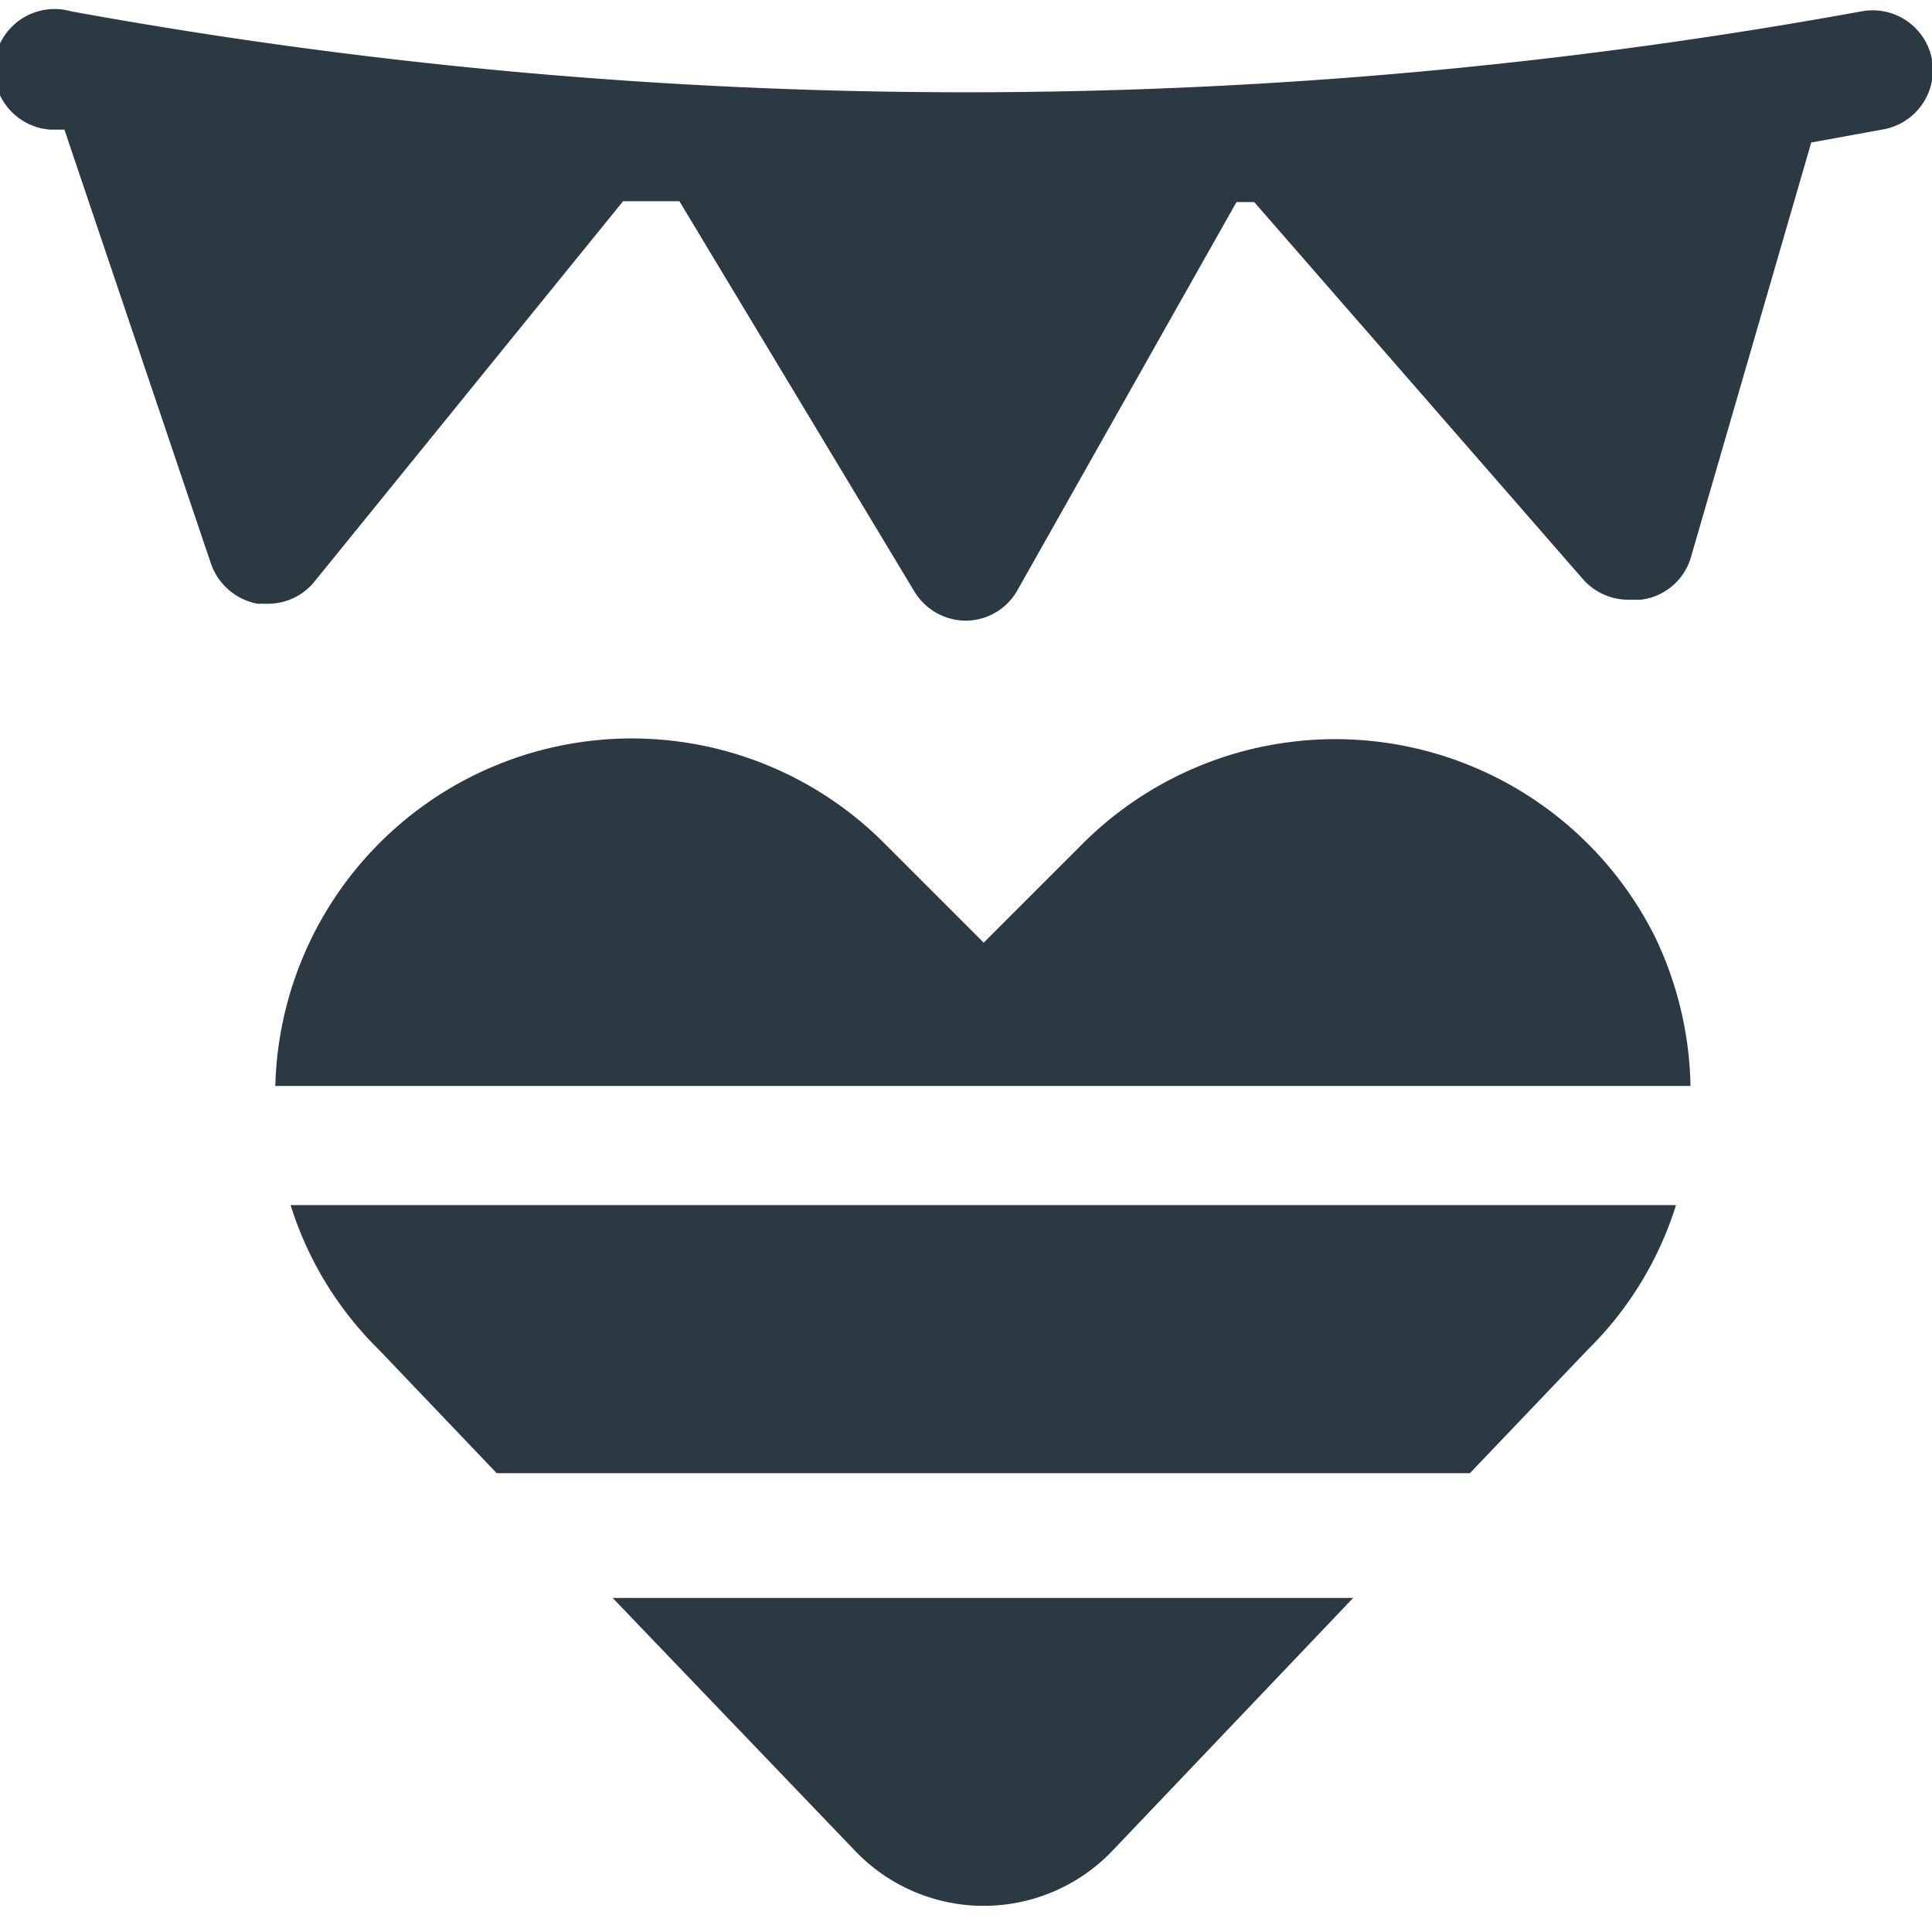
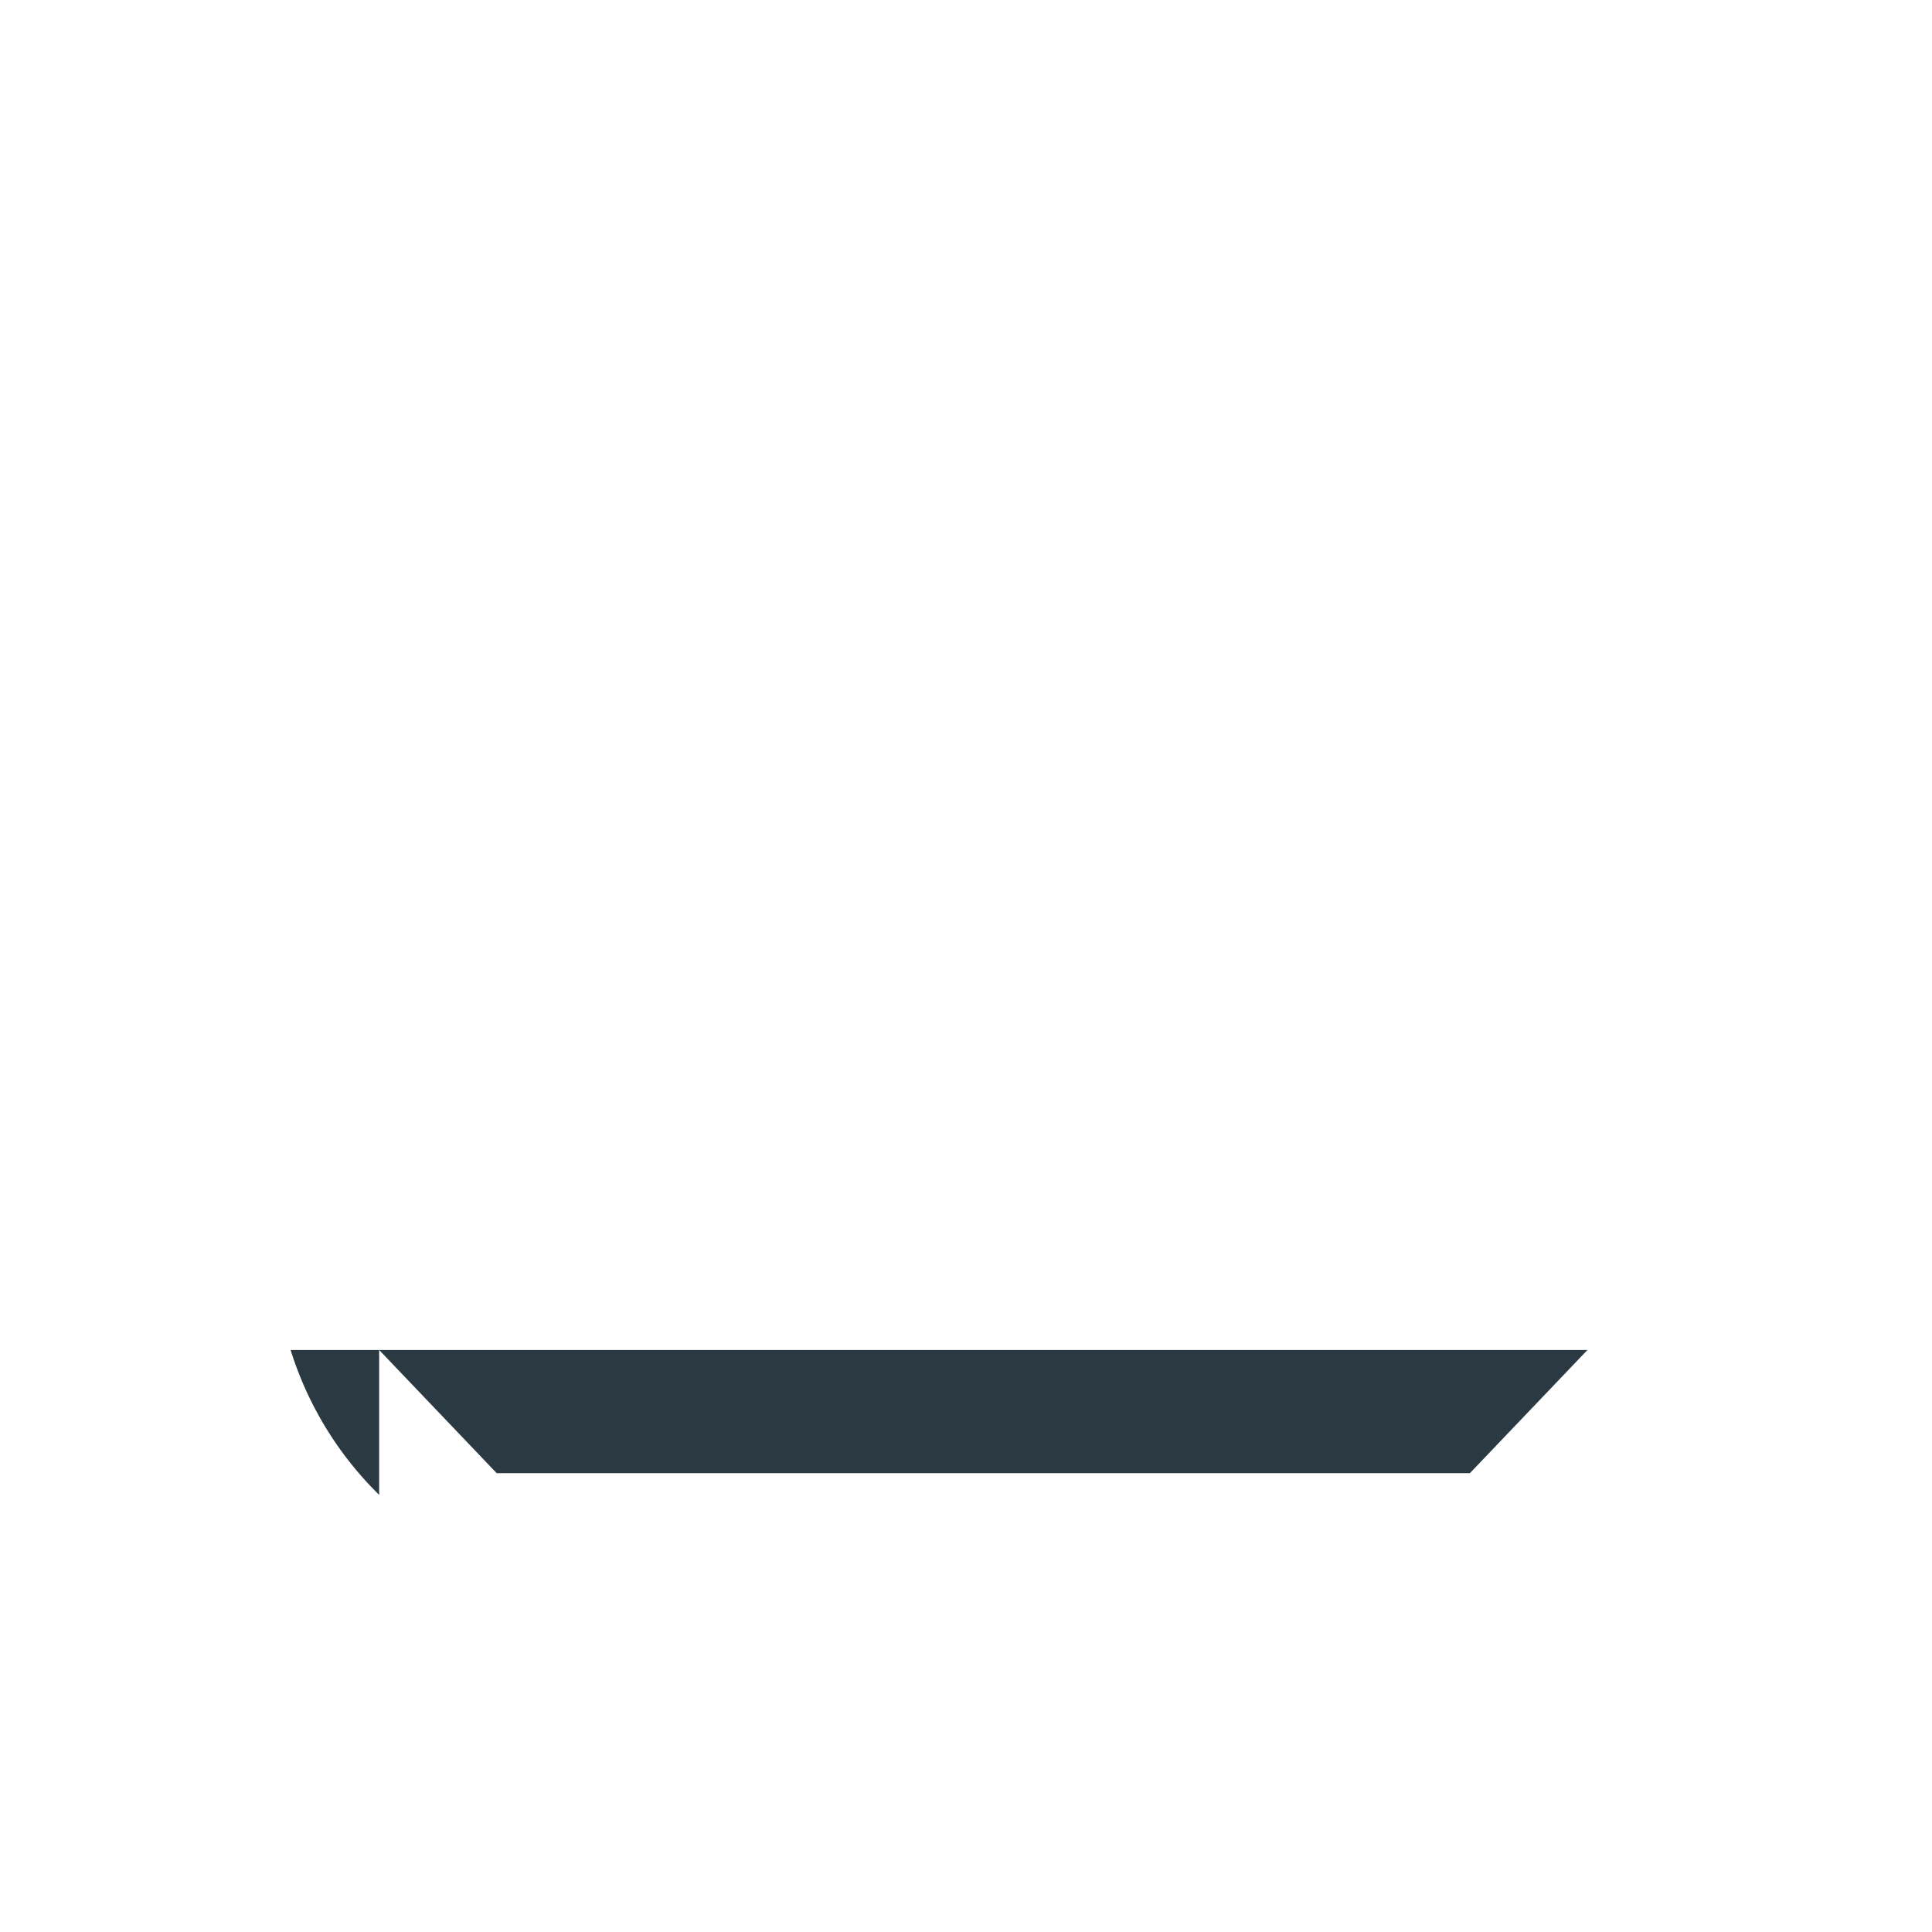
<svg xmlns="http://www.w3.org/2000/svg" viewBox="0 0 24 24" id="Romance-Pride-Lesbian-Lgbt-Festival-Fair-Exhibition--Streamline-Ultimate" height="24" width="24">
  <desc>Romance Pride Lesbian Lgbt Festival Fair Exhibition Streamline Icon: https://streamlinehq.com</desc>
  <g>
-     <path d="M24 0.74a0.75 0.75 0 0 0 -0.87 -0.6A62 62 0 0 1 0.88 0.14a0.75 0.75 0 1 0 -0.26 1.47l0.18 0L2.62 7a0.76 0.76 0 0 0 0.58 0.5h0.13a0.74 0.74 0 0 0 0.58 -0.28L7.74 2.5l0.7 0 2.92 4.85a0.75 0.75 0 0 0 0.64 0.36 0.74 0.74 0 0 0 0.64 -0.38l2.72 -4.82h0.22l4.08 4.68a0.75 0.75 0 0 0 0.57 0.26l0.15 0a0.74 0.74 0 0 0 0.62 -0.51l1.5 -5.17 0.88 -0.16A0.75 0.75 0 0 0 24 0.74Z" fill="#2b3a42" stroke-width="1" />
-     <path d="M20.56 11.64a4.44 4.44 0 0 0 -7.12 -1.15l-1.22 1.22L11 10.49a4.43 4.43 0 0 0 -7.58 3H21a4.46 4.46 0 0 0 -0.44 -1.85Z" fill="#2b3a42" stroke-width="1" />
-     <path d="m4.71 16.77 1.46 1.53h12.09l1.46 -1.53a4.33 4.33 0 0 0 1.1 -1.8H3.61a4.33 4.33 0 0 0 1.1 1.8Z" fill="#2b3a42" stroke-width="1" />
-     <path d="M10.63 23a2.21 2.21 0 0 0 3.18 0l3 -3.15h-9.2Z" fill="#2b3a42" stroke-width="1" />
+     <path d="m4.71 16.77 1.46 1.53h12.09l1.46 -1.53H3.61a4.33 4.33 0 0 0 1.1 1.8Z" fill="#2b3a42" stroke-width="1" />
  </g>
</svg>